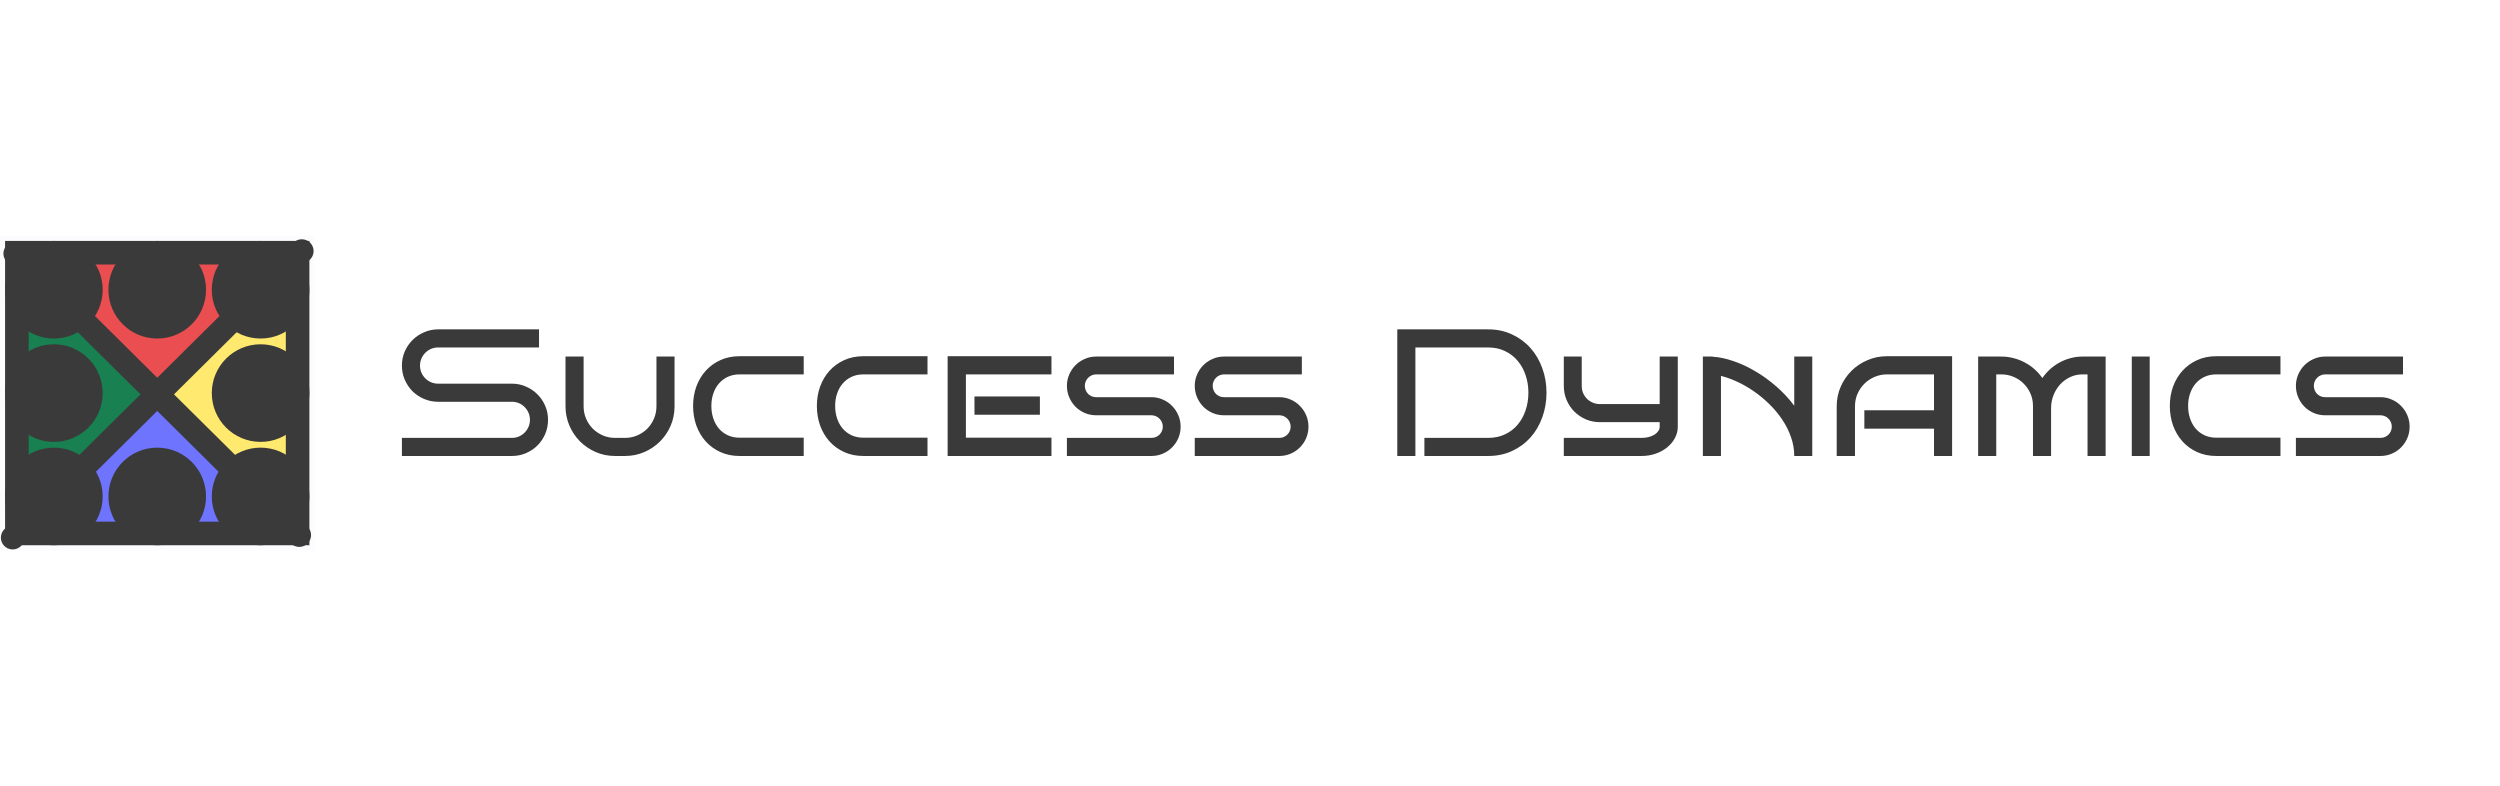
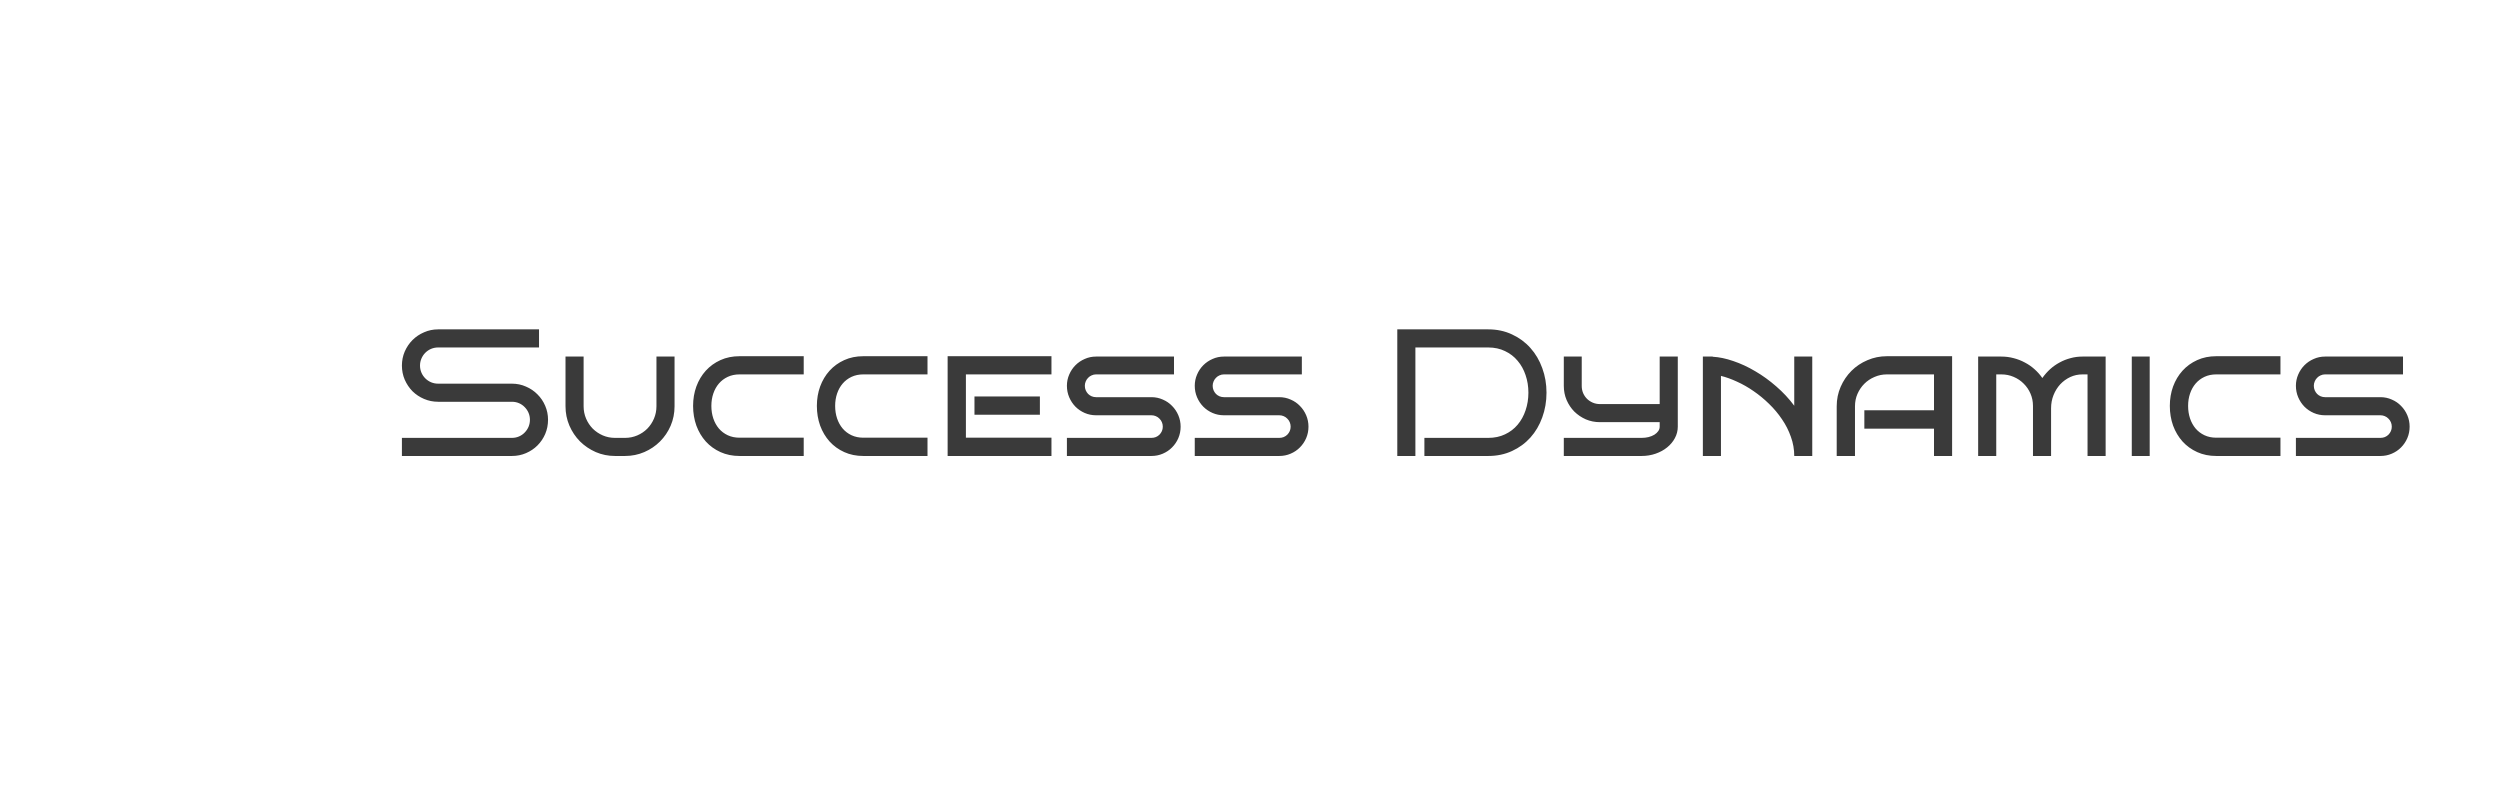
<svg xmlns="http://www.w3.org/2000/svg" width="318" height="100" viewBox="0 0 318 100" fill="none">
  <rect x="0" y="0" width="318" height="100" fill="#333333" stroke="none" />
  <g clip-path="url(#clip0_16750_42285)">
    <rect width="318" height="100" fill="white" />
    <path d="M69.71 53.395C69.71 54.039 69.59 54.642 69.35 55.204C69.111 55.758 68.781 56.244 68.362 56.664C67.95 57.075 67.463 57.401 66.902 57.641C66.348 57.88 65.753 58 65.116 58H51.123V55.698H65.116C65.438 55.698 65.738 55.638 66.015 55.518C66.292 55.398 66.531 55.234 66.733 55.024C66.943 54.814 67.108 54.571 67.228 54.294C67.347 54.009 67.407 53.71 67.407 53.395C67.407 53.081 67.347 52.785 67.228 52.508C67.108 52.231 66.943 51.988 66.733 51.778C66.531 51.569 66.292 51.404 66.015 51.284C65.738 51.164 65.438 51.105 65.116 51.105H55.727C55.099 51.105 54.503 50.985 53.942 50.745C53.38 50.505 52.89 50.18 52.471 49.768C52.059 49.349 51.73 48.858 51.482 48.297C51.243 47.735 51.123 47.136 51.123 46.5C51.123 45.871 51.243 45.276 51.482 44.714C51.73 44.153 52.059 43.666 52.471 43.254C52.89 42.835 53.38 42.506 53.942 42.266C54.503 42.019 55.099 41.895 55.727 41.895H68.564V44.198H55.727C55.413 44.198 55.114 44.258 54.829 44.377C54.552 44.497 54.309 44.662 54.099 44.872C53.889 45.081 53.725 45.328 53.605 45.613C53.485 45.89 53.425 46.185 53.425 46.5C53.425 46.815 53.485 47.114 53.605 47.398C53.725 47.675 53.889 47.919 54.099 48.128C54.309 48.338 54.552 48.503 54.829 48.623C55.114 48.742 55.413 48.802 55.727 48.802H65.116C65.753 48.802 66.348 48.926 66.902 49.173C67.463 49.412 67.95 49.742 68.362 50.161C68.781 50.573 69.111 51.06 69.35 51.621C69.59 52.175 69.71 52.767 69.71 53.395ZM85.803 45.355V51.677C85.803 52.553 85.638 53.377 85.309 54.148C84.979 54.912 84.526 55.582 83.95 56.158C83.381 56.727 82.714 57.176 81.951 57.506C81.187 57.835 80.371 58 79.502 58H78.233C77.365 58 76.549 57.835 75.785 57.506C75.022 57.169 74.351 56.716 73.775 56.147C73.206 55.571 72.757 54.9 72.427 54.137C72.098 53.366 71.933 52.546 71.933 51.677V45.355H74.235V51.677C74.235 52.231 74.34 52.755 74.55 53.249C74.759 53.736 75.044 54.163 75.403 54.53C75.77 54.889 76.193 55.174 76.672 55.383C77.159 55.593 77.679 55.698 78.233 55.698H79.502C80.056 55.698 80.577 55.593 81.064 55.383C81.55 55.174 81.973 54.889 82.332 54.53C82.692 54.163 82.976 53.736 83.186 53.249C83.396 52.755 83.501 52.231 83.501 51.677V45.355H85.803ZM102.233 58H94.068C93.177 58 92.369 57.835 91.643 57.506C90.916 57.176 90.295 56.727 89.778 56.158C89.262 55.582 88.861 54.908 88.577 54.137C88.3 53.358 88.161 52.523 88.161 51.632C88.161 50.749 88.3 49.925 88.577 49.162C88.861 48.391 89.262 47.72 89.778 47.151C90.295 46.582 90.916 46.133 91.643 45.804C92.369 45.474 93.177 45.31 94.068 45.31H102.233V47.623H94.068C93.514 47.623 93.013 47.728 92.564 47.938C92.122 48.147 91.747 48.432 91.44 48.791C91.133 49.15 90.898 49.573 90.733 50.06C90.568 50.547 90.486 51.071 90.486 51.632C90.486 52.201 90.568 52.733 90.733 53.227C90.898 53.714 91.133 54.141 91.44 54.507C91.747 54.867 92.122 55.151 92.564 55.361C93.013 55.571 93.514 55.675 94.068 55.675H102.233V58ZM117.978 58H109.813C108.923 58 108.114 57.835 107.388 57.506C106.661 57.176 106.04 56.727 105.523 56.158C105.007 55.582 104.606 54.908 104.322 54.137C104.045 53.358 103.906 52.523 103.906 51.632C103.906 50.749 104.045 49.925 104.322 49.162C104.606 48.391 105.007 47.72 105.523 47.151C106.04 46.582 106.661 46.133 107.388 45.804C108.114 45.474 108.923 45.31 109.813 45.31H117.978V47.623H109.813C109.259 47.623 108.758 47.728 108.309 47.938C107.867 48.147 107.493 48.432 107.186 48.791C106.879 49.15 106.643 49.573 106.478 50.06C106.313 50.547 106.231 51.071 106.231 51.632C106.231 52.201 106.313 52.733 106.478 53.227C106.643 53.714 106.879 54.141 107.186 54.507C107.493 54.867 107.867 55.151 108.309 55.361C108.758 55.571 109.259 55.675 109.813 55.675H117.978V58ZM133.746 58H120.539V45.31H133.746V47.623H122.863V55.675H133.746V58ZM132.274 52.755H123.953V50.431H132.274V52.755ZM150.176 54.272C150.176 54.788 150.078 55.275 149.884 55.731C149.689 56.181 149.423 56.574 149.086 56.911C148.757 57.248 148.364 57.513 147.907 57.708C147.458 57.903 146.975 58 146.458 58H135.711V55.698H146.458C146.661 55.698 146.848 55.664 147.02 55.597C147.2 55.522 147.353 55.421 147.48 55.294C147.615 55.159 147.72 55.005 147.795 54.833C147.87 54.661 147.907 54.474 147.907 54.272C147.907 54.069 147.87 53.882 147.795 53.71C147.72 53.53 147.615 53.377 147.48 53.249C147.353 53.115 147.2 53.01 147.02 52.935C146.848 52.86 146.661 52.823 146.458 52.823H139.417C138.908 52.823 138.429 52.725 137.979 52.531C137.53 52.336 137.137 52.07 136.8 51.733C136.463 51.389 136.198 50.988 136.003 50.532C135.808 50.075 135.711 49.588 135.711 49.072C135.711 48.57 135.808 48.095 136.003 47.645C136.198 47.189 136.463 46.792 136.8 46.455C137.137 46.118 137.53 45.852 137.979 45.658C138.429 45.456 138.908 45.355 139.417 45.355H149.333V47.623H139.417C139.222 47.623 139.035 47.664 138.855 47.747C138.683 47.822 138.534 47.926 138.406 48.061C138.279 48.188 138.178 48.342 138.103 48.522C138.028 48.694 137.991 48.877 137.991 49.072C137.991 49.274 138.028 49.465 138.103 49.645C138.178 49.817 138.279 49.97 138.406 50.105C138.534 50.232 138.683 50.333 138.855 50.408C139.035 50.483 139.222 50.52 139.417 50.52H146.458C146.975 50.52 147.458 50.622 147.907 50.824C148.364 51.018 148.757 51.288 149.086 51.632C149.423 51.969 149.689 52.366 149.884 52.823C150.078 53.279 150.176 53.762 150.176 54.272ZM166.438 54.272C166.438 54.788 166.34 55.275 166.146 55.731C165.951 56.181 165.685 56.574 165.348 56.911C165.019 57.248 164.626 57.513 164.169 57.708C163.72 57.903 163.237 58 162.72 58H151.973V55.698H162.72C162.922 55.698 163.11 55.664 163.282 55.597C163.461 55.522 163.615 55.421 163.742 55.294C163.877 55.159 163.982 55.005 164.057 54.833C164.132 54.661 164.169 54.474 164.169 54.272C164.169 54.069 164.132 53.882 164.057 53.71C163.982 53.53 163.877 53.377 163.742 53.249C163.615 53.115 163.461 53.01 163.282 52.935C163.11 52.86 162.922 52.823 162.72 52.823H155.679C155.17 52.823 154.69 52.725 154.241 52.531C153.792 52.336 153.399 52.07 153.062 51.733C152.725 51.389 152.459 50.988 152.265 50.532C152.07 50.075 151.973 49.588 151.973 49.072C151.973 48.57 152.07 48.095 152.265 47.645C152.459 47.189 152.725 46.792 153.062 46.455C153.399 46.118 153.792 45.852 154.241 45.658C154.69 45.456 155.17 45.355 155.679 45.355H165.595V47.623H155.679C155.484 47.623 155.297 47.664 155.117 47.747C154.945 47.822 154.795 47.926 154.668 48.061C154.541 48.188 154.44 48.342 154.365 48.522C154.29 48.694 154.252 48.877 154.252 49.072C154.252 49.274 154.29 49.465 154.365 49.645C154.44 49.817 154.541 49.97 154.668 50.105C154.795 50.232 154.945 50.333 155.117 50.408C155.297 50.483 155.484 50.52 155.679 50.52H162.72C163.237 50.52 163.72 50.622 164.169 50.824C164.626 51.018 165.019 51.288 165.348 51.632C165.685 51.969 165.951 52.366 166.146 52.823C166.34 53.279 166.438 53.762 166.438 54.272ZM196.715 49.948C196.715 51.063 196.535 52.111 196.176 53.092C195.824 54.073 195.322 54.927 194.671 55.653C194.02 56.379 193.237 56.952 192.324 57.371C191.418 57.79 190.411 58 189.303 58H181.183V55.698H189.303C190.096 55.698 190.808 55.548 191.437 55.248C192.073 54.949 192.608 54.541 193.042 54.024C193.484 53.5 193.821 52.89 194.053 52.194C194.293 51.49 194.413 50.741 194.413 49.948C194.413 49.154 194.293 48.409 194.053 47.713C193.821 47.017 193.484 46.41 193.042 45.894C192.608 45.37 192.073 44.958 191.437 44.658C190.808 44.351 190.096 44.198 189.303 44.198H180.038V58H177.735V41.895H189.303C190.411 41.895 191.418 42.109 192.324 42.536C193.237 42.955 194.02 43.531 194.671 44.265C195.322 44.991 195.824 45.845 196.176 46.826C196.535 47.799 196.715 48.84 196.715 49.948ZM213.415 54.272C213.415 54.788 213.291 55.275 213.044 55.731C212.804 56.181 212.475 56.574 212.056 56.911C211.644 57.248 211.157 57.513 210.596 57.708C210.034 57.903 209.439 58 208.81 58H198.916V55.698H208.81C209.125 55.698 209.42 55.664 209.697 55.597C209.982 55.522 210.229 55.421 210.438 55.294C210.648 55.159 210.813 55.005 210.933 54.833C211.052 54.661 211.112 54.474 211.112 54.272V53.699H203.498C202.869 53.699 202.274 53.579 201.712 53.339C201.158 53.092 200.672 52.763 200.252 52.351C199.841 51.932 199.515 51.445 199.275 50.891C199.036 50.33 198.916 49.731 198.916 49.094V45.355H201.196V49.094C201.196 49.416 201.256 49.719 201.375 50.004C201.495 50.281 201.66 50.524 201.87 50.734C202.079 50.936 202.323 51.097 202.6 51.217C202.884 51.337 203.184 51.397 203.498 51.397H211.112V45.355H213.415V54.272ZM228.228 58C228.228 57.161 228.085 56.349 227.801 55.563C227.524 54.769 227.146 54.024 226.667 53.328C226.195 52.624 225.645 51.969 225.016 51.363C224.394 50.756 223.739 50.217 223.05 49.746C222.361 49.266 221.658 48.866 220.939 48.544C220.228 48.215 219.55 47.971 218.906 47.814V58H216.604V45.355H217.851V45.377C218.674 45.422 219.55 45.605 220.479 45.927C221.414 46.242 222.343 46.672 223.264 47.219C224.192 47.758 225.083 48.402 225.937 49.15C226.798 49.892 227.561 50.711 228.228 51.61V45.355H230.519V58H228.228ZM248.308 58H246.005V54.53H237.145V52.183H246.005V47.623H240.02C239.458 47.623 238.93 47.732 238.436 47.949C237.942 48.158 237.511 48.447 237.145 48.813C236.778 49.18 236.486 49.611 236.269 50.105C236.059 50.592 235.954 51.116 235.954 51.677V58H233.629V51.677C233.629 50.794 233.798 49.967 234.135 49.195C234.472 48.424 234.928 47.75 235.505 47.174C236.081 46.597 236.759 46.144 237.538 45.815C238.316 45.478 239.144 45.31 240.02 45.31H248.308V58ZM260.897 58H258.595V51.632C258.595 51.078 258.49 50.558 258.28 50.071C258.071 49.585 257.782 49.162 257.416 48.802C257.056 48.435 256.629 48.147 256.135 47.938C255.649 47.728 255.128 47.623 254.574 47.623H253.923V58H251.621V45.355H254.574C255.113 45.355 255.634 45.422 256.135 45.557C256.637 45.684 257.109 45.867 257.55 46.107C258 46.339 258.411 46.623 258.786 46.96C259.167 47.297 259.501 47.672 259.785 48.084C260.077 47.672 260.407 47.297 260.773 46.96C261.148 46.623 261.552 46.339 261.986 46.107C262.421 45.867 262.881 45.684 263.368 45.557C263.854 45.422 264.363 45.355 264.895 45.355H267.837V58H265.535V47.623H264.895C264.341 47.623 263.821 47.735 263.334 47.96C262.855 48.185 262.432 48.492 262.065 48.881C261.706 49.27 261.421 49.727 261.211 50.251C261.002 50.775 260.897 51.333 260.897 51.924V58ZM273.441 58H271.162V45.355H273.441V58ZM290.074 58H281.909C281.018 58 280.21 57.835 279.483 57.506C278.757 57.176 278.136 56.727 277.619 56.158C277.103 55.582 276.702 54.908 276.417 54.137C276.14 53.358 276.002 52.523 276.002 51.632C276.002 50.749 276.14 49.925 276.417 49.162C276.702 48.391 277.103 47.72 277.619 47.151C278.136 46.582 278.757 46.133 279.483 45.804C280.21 45.474 281.018 45.31 281.909 45.31H290.074V47.623H281.909C281.355 47.623 280.854 47.728 280.404 47.938C279.963 48.147 279.588 48.432 279.281 48.791C278.974 49.15 278.738 49.573 278.574 50.06C278.409 50.547 278.327 51.071 278.327 51.632C278.327 52.201 278.409 52.733 278.574 53.227C278.738 53.714 278.974 54.141 279.281 54.507C279.588 54.867 279.963 55.151 280.404 55.361C280.854 55.571 281.355 55.675 281.909 55.675H290.074V58ZM306.504 54.272C306.504 54.788 306.407 55.275 306.212 55.731C306.017 56.181 305.751 56.574 305.415 56.911C305.085 57.248 304.692 57.513 304.235 57.708C303.786 57.903 303.303 58 302.787 58H292.039V55.698H302.787C302.989 55.698 303.176 55.664 303.348 55.597C303.528 55.522 303.681 55.421 303.809 55.294C303.943 55.159 304.048 55.005 304.123 54.833C304.198 54.661 304.235 54.474 304.235 54.272C304.235 54.069 304.198 53.882 304.123 53.71C304.048 53.53 303.943 53.377 303.809 53.249C303.681 53.115 303.528 53.01 303.348 52.935C303.176 52.86 302.989 52.823 302.787 52.823H295.745C295.236 52.823 294.757 52.725 294.308 52.531C293.858 52.336 293.465 52.07 293.128 51.733C292.792 51.389 292.526 50.988 292.331 50.532C292.136 50.075 292.039 49.588 292.039 49.072C292.039 48.57 292.136 48.095 292.331 47.645C292.526 47.189 292.792 46.792 293.128 46.455C293.465 46.118 293.858 45.852 294.308 45.658C294.757 45.456 295.236 45.355 295.745 45.355H305.662V47.623H295.745C295.55 47.623 295.363 47.664 295.184 47.747C295.011 47.822 294.862 47.926 294.734 48.061C294.607 48.188 294.506 48.342 294.431 48.522C294.356 48.694 294.319 48.877 294.319 49.072C294.319 49.274 294.356 49.465 294.431 49.645C294.506 49.817 294.607 49.97 294.734 50.105C294.862 50.232 295.011 50.333 295.184 50.408C295.363 50.483 295.55 50.52 295.745 50.52H302.787C303.303 50.52 303.786 50.622 304.235 50.824C304.692 51.018 305.085 51.288 305.415 51.632C305.751 51.969 306.017 52.366 306.212 52.823C306.407 53.279 306.504 53.762 306.504 54.272Z" fill="#3A3A3A" />
    <g clip-path="url(#clip1_16750_42285)">
      <rect width="40" height="40" transform="translate(0 30)" fill="#FCFCFF" />
      <path d="M37.742 68.065L20 50.323L1.936 68.065H37.742Z" fill="#6F74FF" />
-       <path d="M1.935 31.936L19.677 49.678L37.742 31.936L1.935 31.936Z" fill="#EA4E51" />
+       <path d="M1.935 31.936L19.677 49.678L37.742 31.936L1.935 31.936" fill="#EA4E51" />
      <path d="M37.742 32.258L20 50L37.742 68.065L37.742 32.258Z" fill="#FFE96F" />
      <path d="M1.936 67.742L19.677 50L1.936 31.936L1.936 67.742Z" fill="#188051" />
      <circle cx="6.853" cy="36.853" r="6.208" fill="#3A3A3A" />
      <circle cx="33.147" cy="63.147" r="6.208" fill="#3A3A3A" />
      <ellipse cx="33.147" cy="50" rx="6.208" ry="6.208" fill="#3A3A3A" />
      <circle cx="6.853" cy="50" r="6.208" fill="#3A3A3A" />
      <ellipse cx="20" cy="36.853" rx="6.208" ry="6.208" fill="#3A3A3A" />
      <ellipse cx="33.147" cy="36.853" rx="6.208" ry="6.208" fill="#3A3A3A" />
      <ellipse cx="20" cy="63.147" rx="6.208" ry="6.208" fill="#3A3A3A" />
      <ellipse cx="6.853" cy="63.147" rx="6.208" ry="6.208" fill="#3A3A3A" />
      <rect x="2.145" y="32.145" width="35.71" height="35.71" stroke="#3A3A3A" stroke-width="3" />
-       <path d="M38.387 31.936L1.613 68.387" stroke="#3A3A3A" stroke-width="3" stroke-linecap="round" />
      <path d="M1.936 32.258L38.065 68.065" stroke="#3A3A3A" stroke-width="3" stroke-linecap="round" />
    </g>
  </g>
  <defs>
    <clipPath id="clip0_16750_42285">
      <rect width="318" height="100" fill="white" />
    </clipPath>
    <clipPath id="clip1_16750_42285">
-       <rect width="40" height="40" fill="white" transform="translate(0 30)" />
-     </clipPath>
+       </clipPath>
  </defs>
</svg>